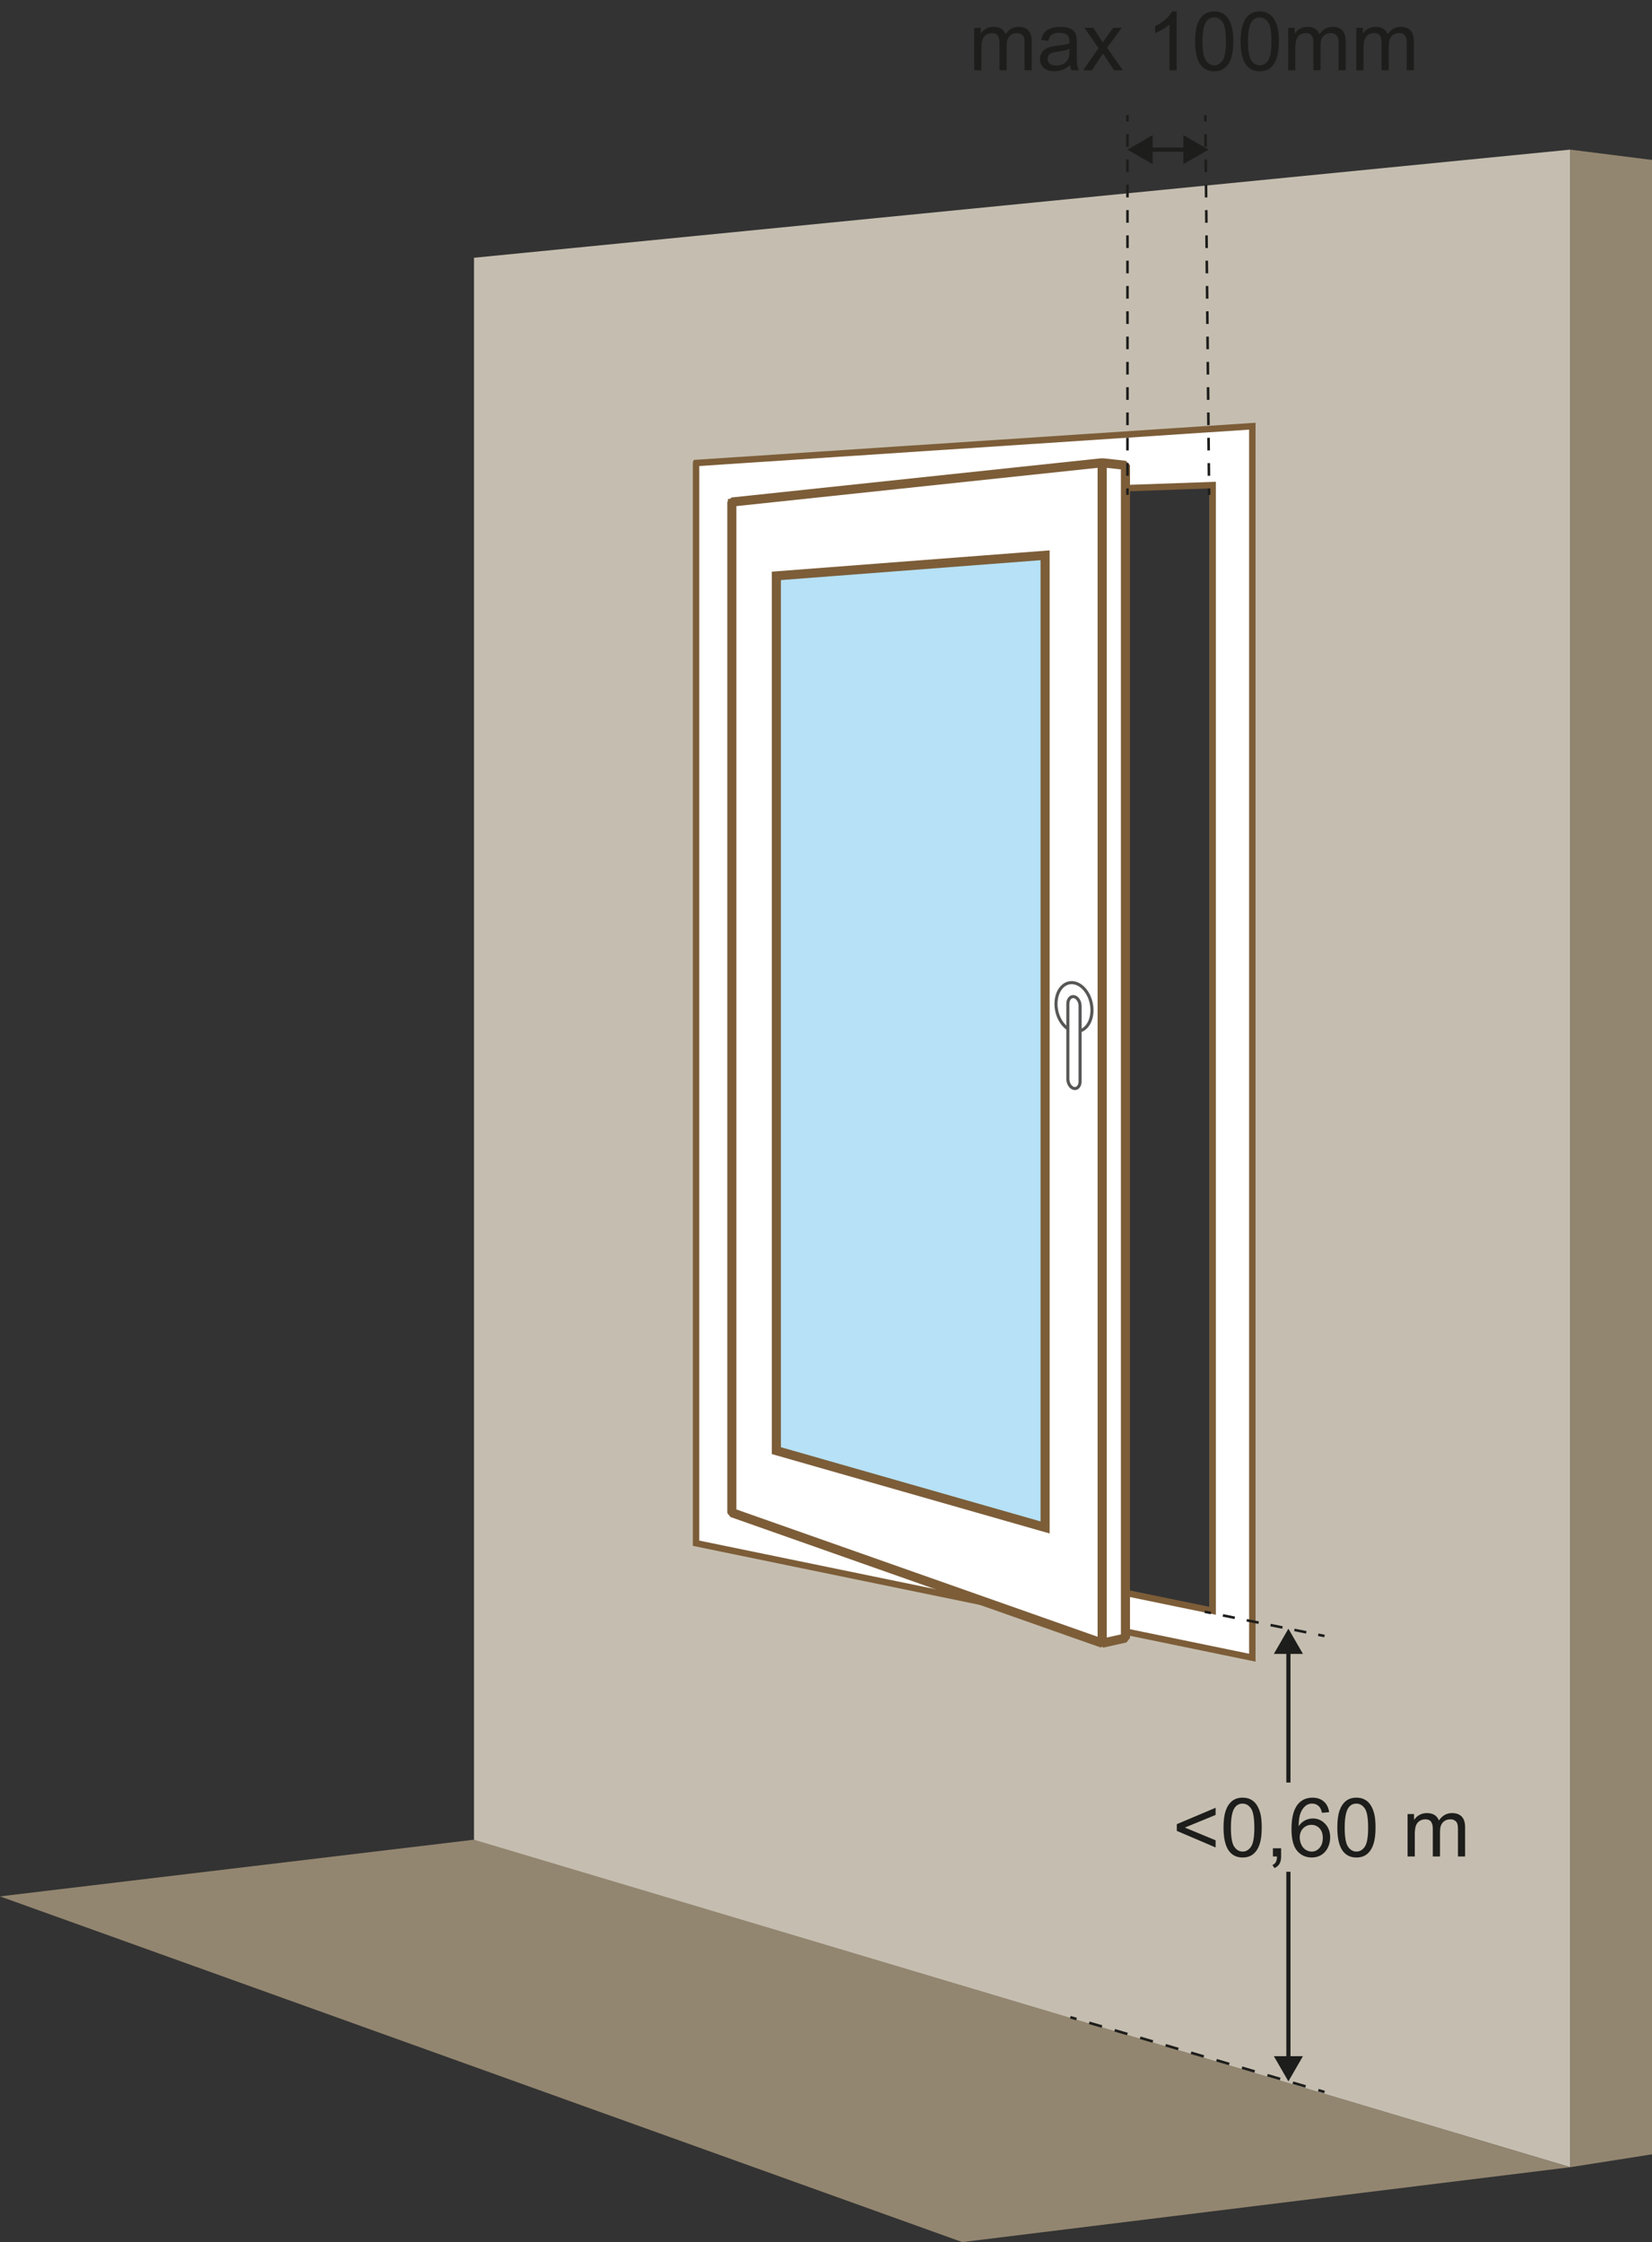
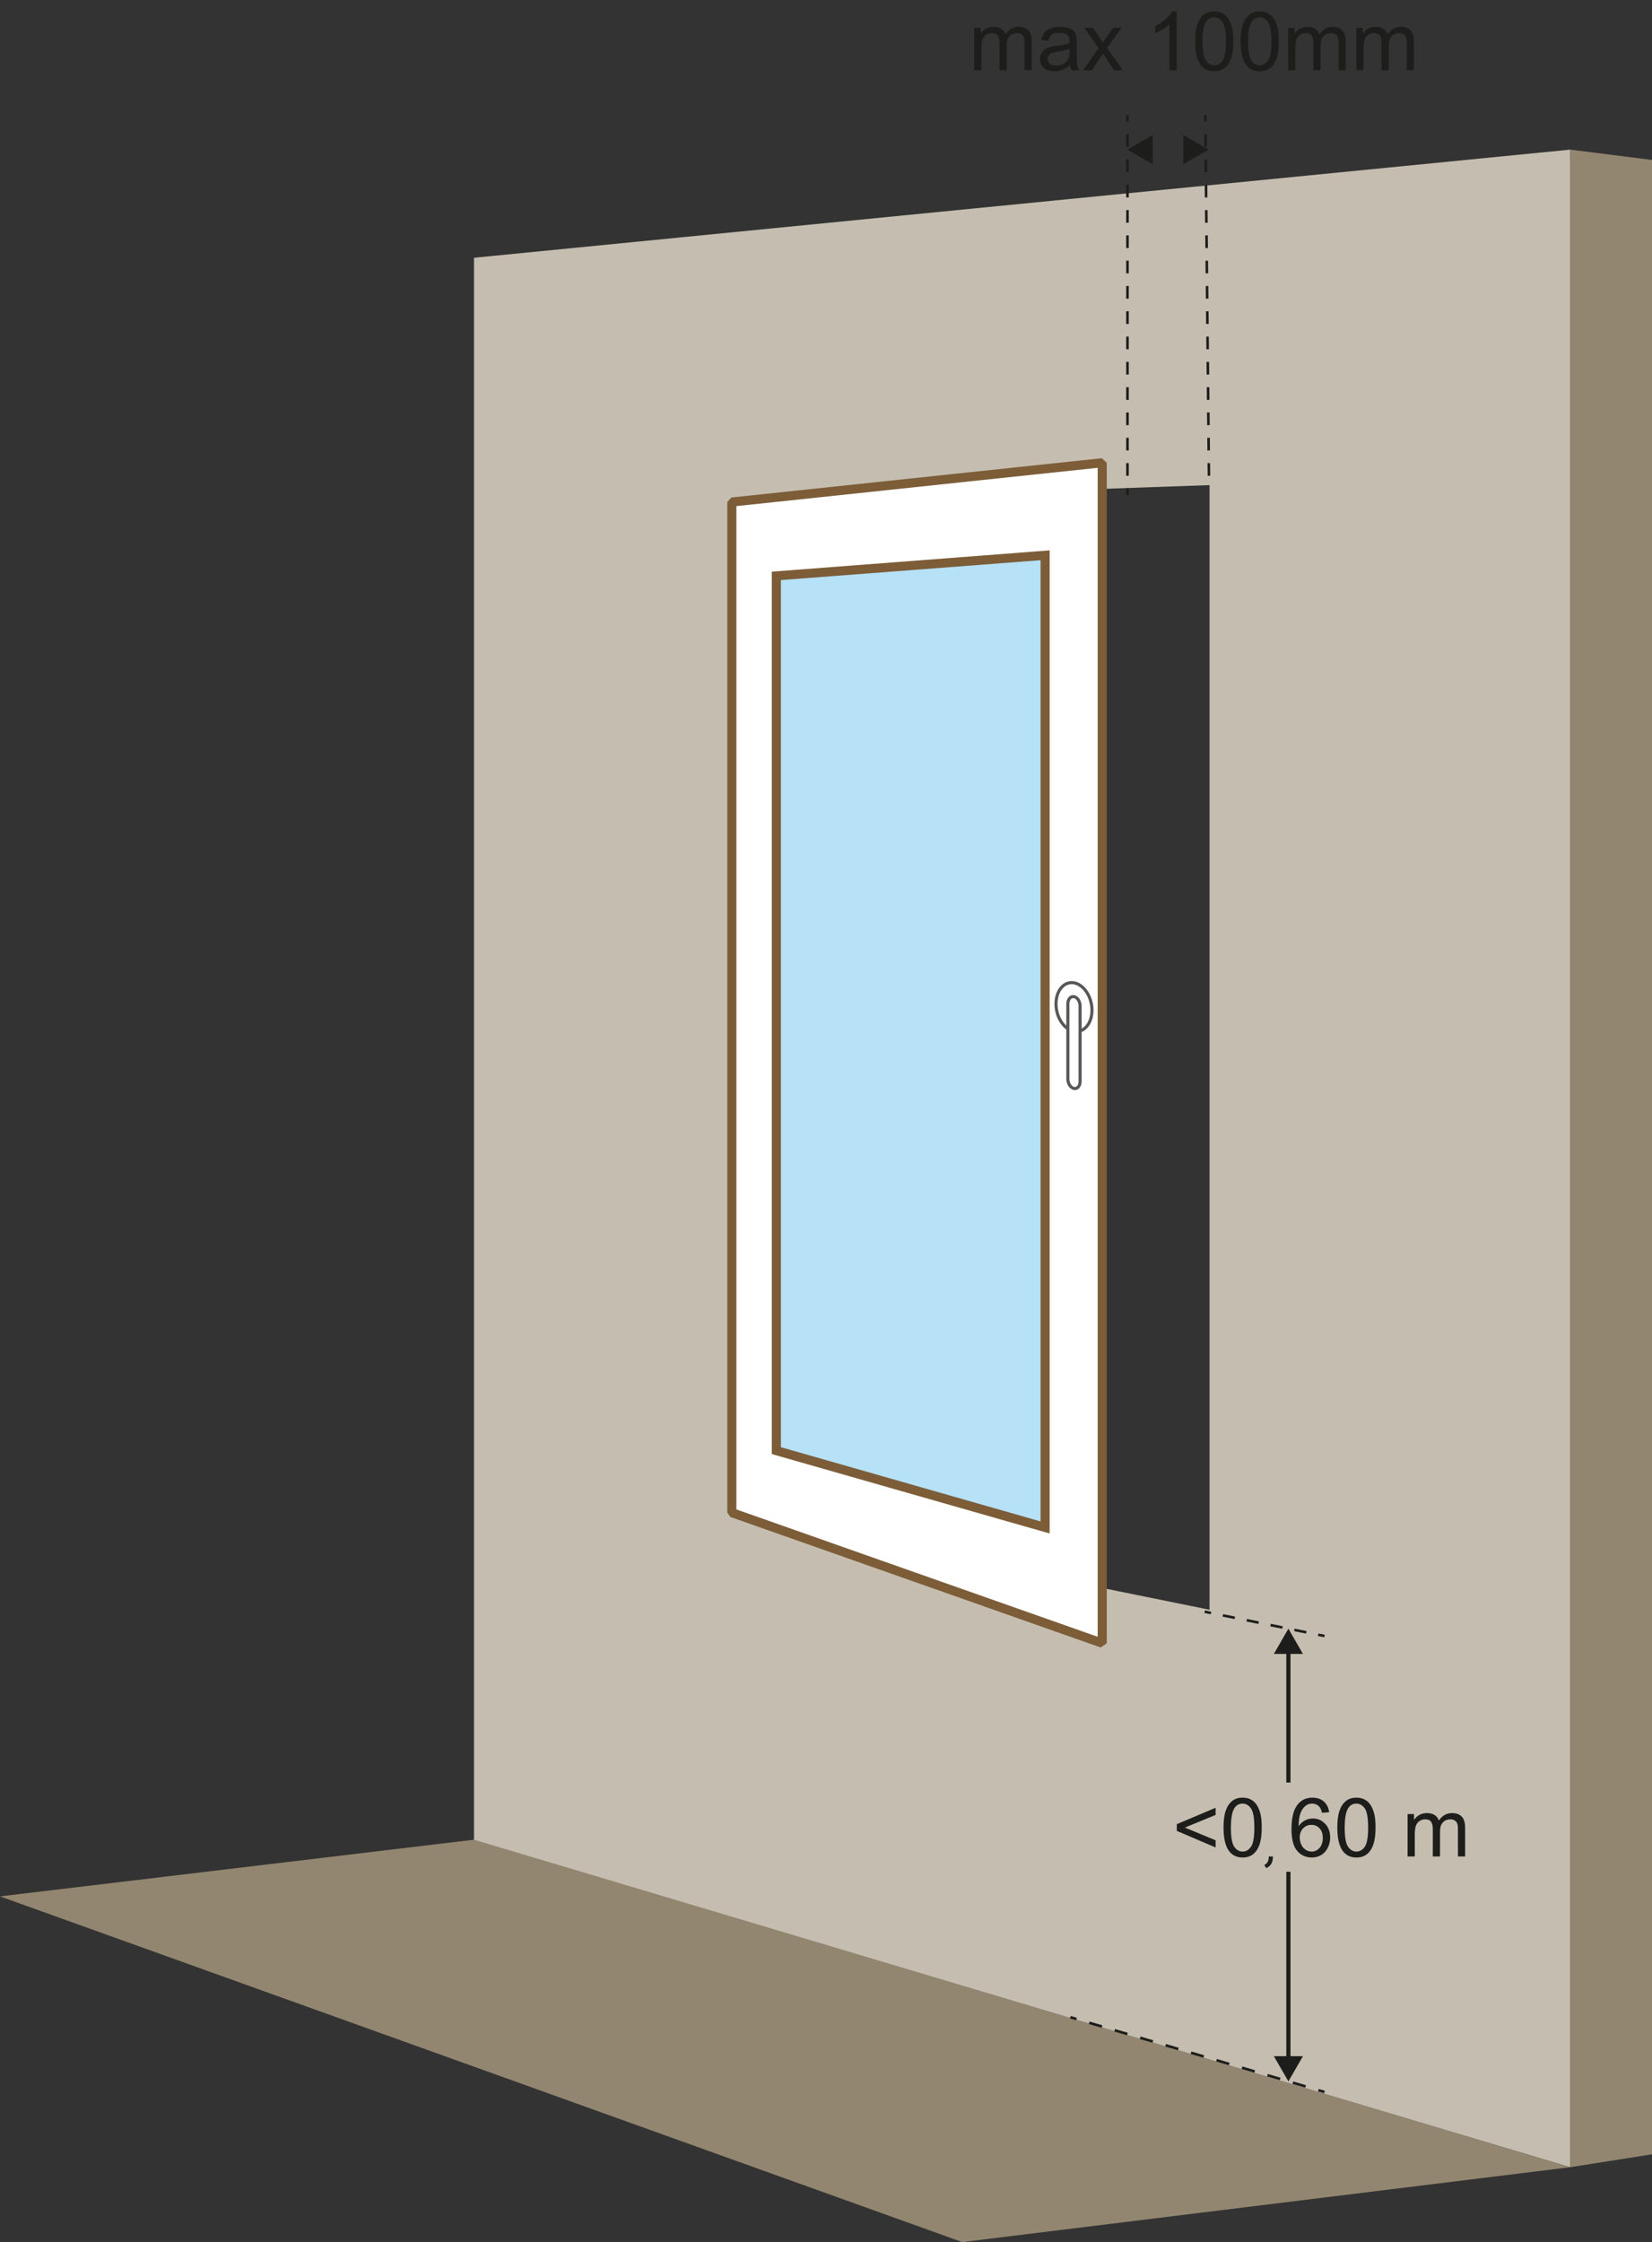
<svg xmlns="http://www.w3.org/2000/svg" id="Lager_1" data-name="Lager 1" width="677.33mm" height="919.04mm" viewBox="0 0 1920 2605.16">
  <rect x="0" y="0" width="1920" height="2605.16" fill="#333333" stroke="none" />
  <defs>
    <style>
      .cls-1 {
        stroke-dasharray: 14.13 14.13;
      }

      .cls-1, .cls-2, .cls-3, .cls-4, .cls-5, .cls-6, .cls-7, .cls-8, .cls-9 {
        stroke-miterlimit: 10;
      }

      .cls-1, .cls-2, .cls-3, .cls-5, .cls-6 {
        stroke-width: 3px;
      }

      .cls-1, .cls-2, .cls-3, .cls-5, .cls-6, .cls-9 {
        fill: none;
        stroke: #1d1d1b;
      }

      .cls-10 {
        stroke-linejoin: bevel;
      }

      .cls-10, .cls-4, .cls-8 {
        fill: #fff;
      }

      .cls-10, .cls-7 {
        stroke-width: 10.57px;
      }

      .cls-10, .cls-7, .cls-8 {
        stroke: #7c5d38;
      }

      .cls-2 {
        stroke-dasharray: 15.42 15.42;
      }

      .cls-11 {
        fill: #1d1d1b;
      }

      .cls-3 {
        stroke-dasharray: 14.7 14.7;
      }

      .cls-4 {
        stroke: #575756;
        stroke-width: 3.59px;
      }

      .cls-12 {
        fill: #c5beb0;
      }

      .cls-13 {
        fill: #938670;
      }

      .cls-6 {
        stroke-dasharray: 14.7 14.7;
      }

      .cls-7 {
        fill: #b6e1f6;
      }

      .cls-8 {
        stroke-width: 7.49px;
      }

      .cls-9 {
        stroke-width: 4.85px;
      }
    </style>
  </defs>
  <g>
    <path class="cls-12" d="M550.9,299.5v1838.68l1274.07,379.97V173.86l-1274.07,125.65ZM1405.77,1870.42l-559.59-113.59V583.32l559.59-19.65v1306.76Z" />
    <polygon class="cls-13" points="1920 2503.17 1824.98 2518.15 1824.98 173.86 1920 185.84 1920 2503.17" />
  </g>
  <polygon class="cls-13" points="1118.36 2605.16 0 2203.47 550.9 2137.61 1824.98 2518.15 1118.36 2605.16" />
-   <path class="cls-8" d="M808.99,537.99v1255.13l646.51,133V495.2l-646.51,42.78ZM849.75,1756.49V583.32l559.59-19.65v1307.94l-559.59-115.12Z" />
  <g>
    <polygon class="cls-10" points="1281.03 1909.29 850.56 1757.6 850.56 583.32 1281.03 537.69 1281.03 1909.29" />
    <polygon class="cls-7" points="1214.64 1774.79 902.31 1685.54 902.31 669.12 1214.64 645.2 1214.64 1774.79" />
    <g>
      <path class="cls-4" d="M1248.1,1198.24c-11.51-2.12-20.78-16.35-20.78-31.8s9.27-26.4,20.78-24.47c11.58,1.95,21.03,16.21,21.03,31.84s-9.45,26.56-21.03,24.42Z" />
      <path class="cls-4" d="M1241.09,1166.36c0-5.27,3.17-9,7.1-8.32,3.93.68,7.12,5.52,7.12,10.82v87.71c0,5.29-3.19,8.94-7.12,8.14-3.92-.8-7.1-5.72-7.1-10.99v-87.36Z" />
    </g>
  </g>
-   <polygon class="cls-10" points="1308.03 1903.29 1281.03 1909.29 1281.03 537.69 1308.03 540.69 1308.03 1903.29" />
  <g>
-     <line class="cls-9" x1="1334.74" y1="173.86" x2="1380.24" y2="173.86" />
    <polygon class="cls-11" points="1339.69 190.77 1310.39 173.86 1339.69 156.94 1339.69 190.77" />
    <polygon class="cls-11" points="1375.29 190.77 1404.59 173.86 1375.29 156.94 1375.29 190.77" />
  </g>
  <g>
    <path class="cls-11" d="M1132.24,81.64v-49.33h7.48v6.92c1.55-2.42,3.61-4.36,6.18-5.83,2.57-1.47,5.5-2.21,8.78-2.21,3.65,0,6.65.76,8.99,2.28,2.34,1.52,3.99,3.64,4.95,6.36,3.9-5.76,8.98-8.64,15.24-8.64,4.89,0,8.66,1.35,11.29,4.06,2.63,2.71,3.95,6.88,3.95,12.52v33.86h-8.31v-31.08c0-3.34-.27-5.75-.81-7.22-.54-1.47-1.53-2.66-2.95-3.55-1.42-.9-3.1-1.35-5.02-1.35-3.47,0-6.35,1.15-8.64,3.46-2.29,2.31-3.44,6-3.44,11.08v28.66h-8.36v-32.05c0-3.72-.68-6.5-2.04-8.36-1.36-1.86-3.59-2.79-6.69-2.79-2.35,0-4.53.62-6.53,1.86-2,1.24-3.45,3.05-4.34,5.44-.9,2.39-1.35,5.82-1.35,10.31v25.6h-8.36Z" />
    <path class="cls-11" d="M1243.68,75.56c-3.1,2.63-6.08,4.49-8.94,5.57-2.87,1.08-5.94,1.63-9.22,1.63-5.42,0-9.58-1.32-12.5-3.97-2.91-2.65-4.37-6.03-4.37-10.15,0-2.42.55-4.62,1.65-6.62,1.1-2,2.54-3.6,4.32-4.81,1.78-1.21,3.79-2.12,6.02-2.74,1.64-.43,4.12-.85,7.43-1.25,6.75-.8,11.72-1.77,14.91-2.88.03-1.15.05-1.87.05-2.18,0-3.41-.79-5.81-2.37-7.2-2.14-1.89-5.31-2.83-9.52-2.83-3.93,0-6.84.69-8.71,2.07-1.87,1.38-3.26,3.82-4.16,7.32l-8.18-1.11c.74-3.5,1.97-6.32,3.67-8.48,1.7-2.15,4.16-3.81,7.39-4.97,3.22-1.16,6.95-1.74,11.2-1.74s7.63.5,10.27,1.49c2.63.99,4.57,2.24,5.81,3.74,1.24,1.5,2.11,3.4,2.6,5.69.28,1.42.42,3.99.42,7.71v11.15c0,7.77.18,12.69.53,14.75.36,2.06,1.06,4.03,2.11,5.92h-8.73c-.87-1.73-1.42-3.76-1.67-6.09ZM1242.98,56.88c-3.04,1.24-7.59,2.29-13.66,3.16-3.44.5-5.87,1.05-7.29,1.67-1.42.62-2.52,1.53-3.3,2.72-.77,1.19-1.16,2.52-1.16,3.97,0,2.23.84,4.09,2.53,5.57,1.69,1.49,4.16,2.23,7.41,2.23s6.09-.7,8.59-2.11c2.51-1.41,4.35-3.34,5.53-5.78.9-1.89,1.35-4.68,1.35-8.36v-3.07Z" />
    <path class="cls-11" d="M1258.82,81.64l18.02-25.64-16.68-23.69h10.45l7.57,11.57c1.42,2.2,2.57,4.04,3.44,5.53,1.36-2.04,2.62-3.86,3.76-5.44l8.32-11.66h9.99l-17.05,23.23,18.35,26.11h-10.27l-10.13-15.33-2.69-4.13-12.96,19.46h-10.13Z" />
    <path class="cls-11" d="M1367.57,81.64h-8.36V28.36c-2.01,1.92-4.65,3.84-7.92,5.76-3.27,1.92-6.2,3.36-8.8,4.32v-8.08c4.68-2.2,8.76-4.86,12.26-7.99,3.5-3.13,5.98-6.16,7.43-9.1h5.39v68.38Z" />
    <path class="cls-11" d="M1388.98,48.06c0-8.05.83-14.53,2.49-19.44,1.66-4.91,4.12-8.69,7.39-11.36,3.27-2.66,7.38-3.99,12.33-3.99,3.65,0,6.86.74,9.62,2.21,2.76,1.47,5.03,3.59,6.83,6.36,1.79,2.77,3.21,6.15,4.23,10.13,1.02,3.98,1.53,9.34,1.53,16.1,0,7.99-.82,14.44-2.46,19.35-1.64,4.91-4.1,8.7-7.36,11.38-3.27,2.68-7.39,4.02-12.38,4.02-6.57,0-11.72-2.35-15.47-7.06-4.49-5.67-6.74-14.9-6.74-27.69ZM1397.57,48.06c0,11.18,1.31,18.62,3.93,22.32,2.62,3.7,5.84,5.55,9.69,5.55s7.07-1.86,9.68-5.57,3.93-11.15,3.93-22.3-1.31-18.66-3.93-22.34c-2.62-3.69-5.88-5.53-9.78-5.53s-6.91,1.63-9.2,4.88c-2.88,4.15-4.32,11.81-4.32,22.99Z" />
    <path class="cls-11" d="M1441.89,48.06c0-8.05.83-14.53,2.49-19.44,1.66-4.91,4.12-8.69,7.39-11.36,3.27-2.66,7.38-3.99,12.33-3.99,3.65,0,6.86.74,9.62,2.21,2.76,1.47,5.03,3.59,6.83,6.36,1.79,2.77,3.21,6.15,4.23,10.13,1.02,3.98,1.53,9.34,1.53,16.1,0,7.99-.82,14.44-2.46,19.35-1.64,4.91-4.1,8.7-7.36,11.38-3.27,2.68-7.39,4.02-12.38,4.02-6.57,0-11.72-2.35-15.47-7.06-4.49-5.67-6.74-14.9-6.74-27.69ZM1450.48,48.06c0,11.18,1.31,18.62,3.93,22.32,2.62,3.7,5.84,5.55,9.69,5.55s7.07-1.86,9.68-5.57,3.93-11.15,3.93-22.3-1.31-18.66-3.93-22.34c-2.62-3.69-5.88-5.53-9.78-5.53s-6.91,1.63-9.2,4.88c-2.88,4.15-4.32,11.81-4.32,22.99Z" />
    <path class="cls-11" d="M1497.12,81.64v-49.33h7.48v6.92c1.55-2.42,3.61-4.36,6.18-5.83,2.57-1.47,5.5-2.21,8.78-2.21,3.65,0,6.65.76,8.99,2.28,2.34,1.52,3.99,3.64,4.95,6.36,3.9-5.76,8.98-8.64,15.24-8.64,4.89,0,8.66,1.35,11.29,4.06,2.63,2.71,3.95,6.88,3.95,12.52v33.86h-8.32v-31.08c0-3.34-.27-5.75-.81-7.22-.54-1.47-1.53-2.66-2.95-3.55-1.42-.9-3.1-1.35-5.02-1.35-3.47,0-6.35,1.15-8.64,3.46-2.29,2.31-3.44,6-3.44,11.08v28.66h-8.36v-32.05c0-3.72-.68-6.5-2.04-8.36-1.36-1.86-3.59-2.79-6.69-2.79-2.35,0-4.53.62-6.53,1.86-2,1.24-3.45,3.05-4.34,5.44-.9,2.39-1.35,5.82-1.35,10.31v25.6h-8.36Z" />
    <path class="cls-11" d="M1576.37,81.64v-49.33h7.48v6.92c1.55-2.42,3.61-4.36,6.18-5.83,2.57-1.47,5.5-2.21,8.78-2.21,3.65,0,6.65.76,8.99,2.28,2.34,1.52,3.99,3.64,4.95,6.36,3.9-5.76,8.98-8.64,15.24-8.64,4.89,0,8.66,1.35,11.29,4.06,2.63,2.71,3.95,6.88,3.95,12.52v33.86h-8.32v-31.08c0-3.34-.27-5.75-.81-7.22-.54-1.47-1.53-2.66-2.95-3.55-1.42-.9-3.1-1.35-5.02-1.35-3.47,0-6.35,1.15-8.64,3.46-2.29,2.31-3.44,6-3.44,11.08v28.66h-8.36v-32.05c0-3.72-.68-6.5-2.04-8.36-1.36-1.86-3.59-2.79-6.69-2.79-2.35,0-4.53.62-6.53,1.86-2,1.24-3.45,3.05-4.34,5.44-.9,2.39-1.35,5.82-1.35,10.31v25.6h-8.36Z" />
  </g>
  <g>
-     <line class="cls-5" x1="1405.29" y1="574.98" x2="1405.21" y2="567.49" />
    <line class="cls-3" x1="1405.06" y1="552.79" x2="1400.99" y2="148.55" />
    <line class="cls-5" x1="1400.91" y1="141.2" x2="1400.84" y2="133.71" />
  </g>
  <g>
    <line class="cls-5" x1="1310.39" y1="574.98" x2="1310.39" y2="567.49" />
    <line class="cls-6" x1="1310.39" y1="552.79" x2="1310.39" y2="148.55" />
    <line class="cls-5" x1="1310.39" y1="141.2" x2="1310.39" y2="133.71" />
  </g>
  <g>
    <g>
      <line class="cls-9" x1="1497.42" y1="2174.86" x2="1497.42" y2="2394.07" />
      <polygon class="cls-11" points="1480.5 2389.12 1497.42 2418.42 1514.33 2389.12 1480.5 2389.12" />
    </g>
    <g>
      <line class="cls-9" x1="1497.42" y1="2071.2" x2="1497.42" y2="1916.78" />
      <polygon class="cls-11" points="1514.33 1921.73 1497.42 1892.44 1480.5 1921.73 1514.33 1921.73" />
    </g>
    <g>
      <path class="cls-11" d="M1367.71,2127.35v-7.8l45.11-19.05v8.32l-35.77,14.68,35.77,14.82v8.32l-45.11-19.28Z" />
      <path class="cls-11" d="M1422.01,2123.54c0-8.05.83-14.53,2.49-19.44,1.66-4.91,4.12-8.69,7.39-11.36,3.27-2.66,7.38-4,12.33-4,3.65,0,6.86.74,9.62,2.21,2.76,1.47,5.03,3.59,6.83,6.36,1.79,2.77,3.21,6.15,4.23,10.13,1.02,3.98,1.53,9.35,1.53,16.1,0,7.99-.82,14.44-2.46,19.35-1.64,4.91-4.1,8.7-7.36,11.38s-7.39,4.02-12.38,4.02c-6.57,0-11.72-2.35-15.47-7.06-4.49-5.67-6.74-14.9-6.74-27.69ZM1430.6,2123.54c0,11.18,1.31,18.62,3.93,22.32,2.62,3.7,5.84,5.55,9.69,5.55s7.07-1.86,9.68-5.57,3.93-11.15,3.93-22.3-1.31-18.66-3.93-22.34c-2.62-3.68-5.88-5.53-9.78-5.53s-6.91,1.63-9.2,4.88c-2.88,4.15-4.32,11.81-4.32,22.99Z" />
-       <path class="cls-11" d="M1479.43,2157.12v-9.52h9.52v9.52c0,3.5-.62,6.33-1.86,8.48-1.24,2.15-3.21,3.82-5.9,4.99l-2.32-3.58c1.76-.77,3.07-1.91,3.9-3.41.84-1.5,1.3-3.66,1.39-6.48h-4.74Z" />
+       <path class="cls-11" d="M1479.43,2157.12v-9.52v9.52c0,3.5-.62,6.33-1.86,8.48-1.24,2.15-3.21,3.82-5.9,4.99l-2.32-3.58c1.76-.77,3.07-1.91,3.9-3.41.84-1.5,1.3-3.66,1.39-6.48h-4.74Z" />
      <path class="cls-11" d="M1544.74,2105.7l-8.31.65c-.74-3.28-1.8-5.67-3.16-7.15-2.26-2.38-5.05-3.58-8.36-3.58-2.66,0-5,.74-7.01,2.23-2.63,1.92-4.71,4.72-6.22,8.41-1.52,3.69-2.31,8.94-2.37,15.75,2.01-3.07,4.47-5.34,7.39-6.83,2.91-1.49,5.96-2.23,9.15-2.23,5.58,0,10.32,2.05,14.24,6.16,3.92,4.1,5.88,9.41,5.88,15.91,0,4.27-.92,8.25-2.76,11.92-1.84,3.67-4.38,6.48-7.59,8.43-3.22,1.95-6.88,2.93-10.96,2.93-6.97,0-12.65-2.56-17.05-7.69-4.4-5.12-6.6-13.57-6.6-25.34,0-13.16,2.43-22.73,7.29-28.71,4.24-5.2,9.96-7.8,17.14-7.8,5.36,0,9.75,1.5,13.17,4.51,3.42,3,5.47,7.15,6.15,12.45ZM1510.6,2135.06c0,2.88.61,5.64,1.83,8.27,1.22,2.63,2.93,4.64,5.13,6.02,2.2,1.38,4.51,2.07,6.92,2.07,3.53,0,6.57-1.42,9.1-4.27,2.54-2.85,3.81-6.72,3.81-11.61s-1.25-8.42-3.76-11.12c-2.51-2.71-5.67-4.07-9.48-4.07s-6.98,1.36-9.62,4.07-3.95,6.26-3.95,10.66Z" />
      <path class="cls-11" d="M1554.26,2123.54c0-8.05.83-14.53,2.49-19.44,1.66-4.91,4.12-8.69,7.39-11.36,3.27-2.66,7.38-4,12.33-4,3.65,0,6.86.74,9.62,2.21,2.76,1.47,5.03,3.59,6.83,6.36,1.79,2.77,3.21,6.15,4.23,10.13,1.02,3.98,1.53,9.35,1.53,16.1,0,7.99-.82,14.44-2.46,19.35-1.64,4.91-4.1,8.7-7.36,11.38s-7.39,4.02-12.38,4.02c-6.57,0-11.72-2.35-15.47-7.06-4.49-5.67-6.74-14.9-6.74-27.69ZM1562.85,2123.54c0,11.18,1.31,18.62,3.93,22.32,2.62,3.7,5.84,5.55,9.69,5.55s7.07-1.86,9.68-5.57,3.93-11.15,3.93-22.3-1.31-18.66-3.93-22.34c-2.62-3.68-5.88-5.53-9.78-5.53s-6.91,1.63-9.2,4.88c-2.88,4.15-4.32,11.81-4.32,22.99Z" />
      <path class="cls-11" d="M1635.93,2157.12v-49.33h7.48v6.92c1.55-2.42,3.61-4.36,6.18-5.83,2.57-1.47,5.5-2.21,8.78-2.21,3.65,0,6.65.76,8.99,2.28,2.34,1.52,3.99,3.64,4.95,6.36,3.9-5.76,8.98-8.64,15.24-8.64,4.89,0,8.66,1.36,11.29,4.07s3.95,6.88,3.95,12.52v33.86h-8.32v-31.08c0-3.34-.27-5.75-.81-7.22-.54-1.47-1.53-2.65-2.95-3.55-1.42-.9-3.1-1.35-5.02-1.35-3.47,0-6.35,1.15-8.64,3.46-2.29,2.31-3.44,6-3.44,11.08v28.66h-8.36v-32.05c0-3.72-.68-6.5-2.04-8.36-1.36-1.86-3.59-2.79-6.69-2.79-2.35,0-4.53.62-6.53,1.86-2,1.24-3.45,3.05-4.34,5.43-.9,2.38-1.35,5.82-1.35,10.31v25.6h-8.36Z" />
    </g>
    <g>
      <line class="cls-5" x1="1539.39" y1="2430.76" x2="1532.21" y2="2428.65" />
      <line class="cls-2" x1="1517.42" y1="2424.3" x2="1258.54" y2="2348.16" />
      <line class="cls-5" x1="1251.15" y1="2345.98" x2="1243.96" y2="2343.87" />
    </g>
    <g>
      <line class="cls-5" x1="1539.39" y1="1900.95" x2="1532.05" y2="1899.46" />
      <line class="cls-1" x1="1518.21" y1="1896.66" x2="1414.37" y2="1875.59" />
      <line class="cls-5" x1="1407.45" y1="1874.19" x2="1400.11" y2="1872.7" />
    </g>
  </g>
</svg>